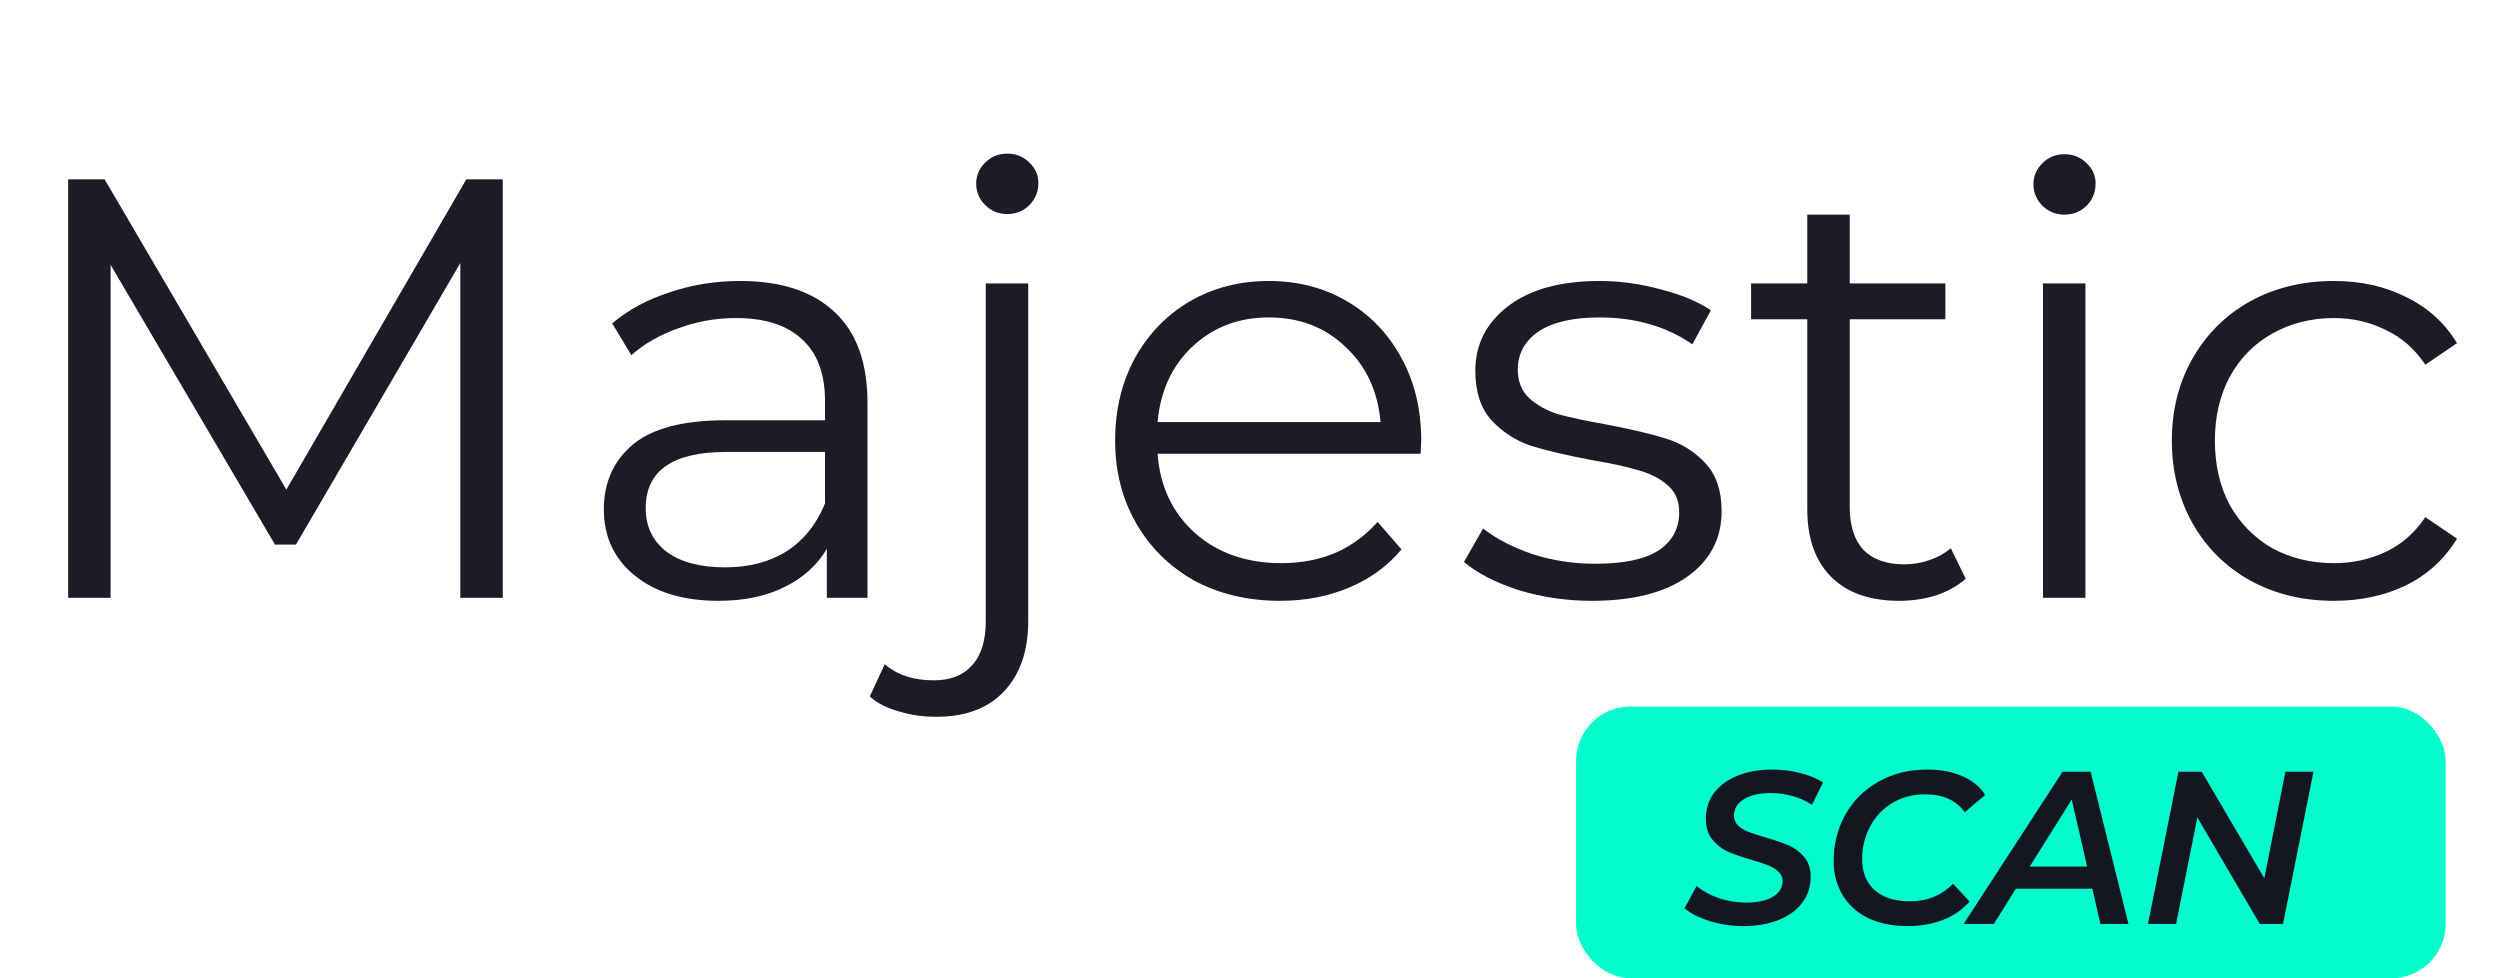
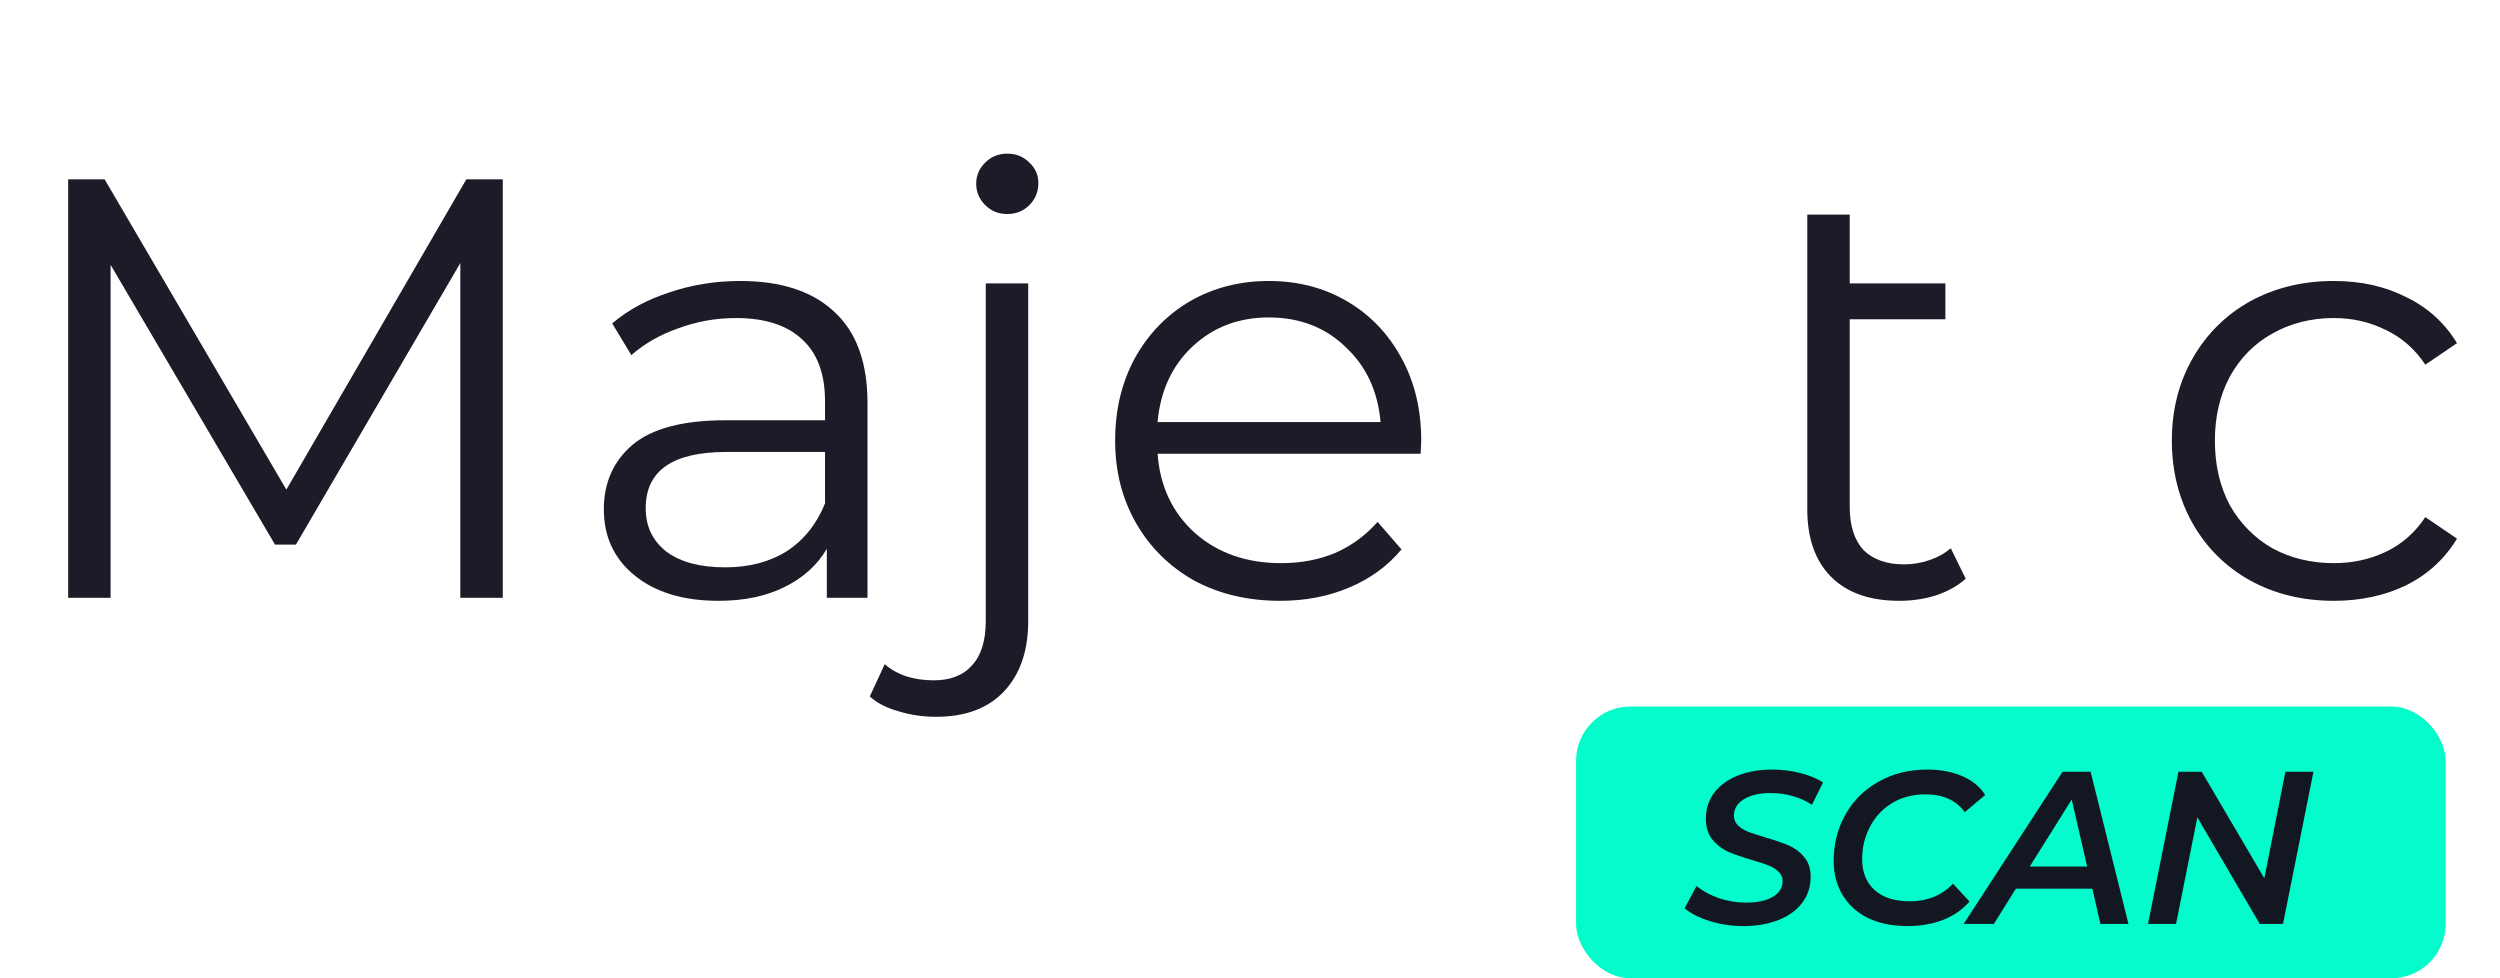
<svg xmlns="http://www.w3.org/2000/svg" width="92" height="36" viewBox="0 0 92 36" fill="none">
  <path d="M18.502 6.6V22H16.94V9.68L10.89 20.042H10.12L4.07 9.746V22H2.508V6.6H3.85L10.538 18.018L17.16 6.6H18.502Z" fill="#1C1C28" />
  <path d="M27.238 10.34C28.748 10.34 29.907 10.721 30.713 11.484C31.52 12.232 31.924 13.347 31.924 14.828V22H30.427V20.196C30.076 20.797 29.555 21.267 28.866 21.604C28.191 21.941 27.384 22.11 26.445 22.11C25.155 22.11 24.128 21.802 23.366 21.186C22.603 20.57 22.221 19.756 22.221 18.744C22.221 17.761 22.573 16.969 23.277 16.368C23.996 15.767 25.133 15.466 26.688 15.466H30.361V14.762C30.361 13.765 30.083 13.009 29.526 12.496C28.968 11.968 28.154 11.704 27.084 11.704C26.35 11.704 25.646 11.829 24.971 12.078C24.297 12.313 23.718 12.643 23.233 13.068L22.529 11.902C23.116 11.403 23.82 11.022 24.642 10.758C25.463 10.479 26.328 10.34 27.238 10.34ZM26.688 20.878C27.567 20.878 28.323 20.68 28.953 20.284C29.584 19.873 30.053 19.287 30.361 18.524V16.632H26.732C24.752 16.632 23.762 17.321 23.762 18.7C23.762 19.375 24.018 19.91 24.532 20.306C25.045 20.687 25.764 20.878 26.688 20.878Z" fill="#1C1C28" />
  <path d="M34.45 26.378C33.966 26.378 33.511 26.312 33.086 26.18C32.646 26.063 32.287 25.879 32.008 25.63L32.558 24.442C33.013 24.838 33.614 25.036 34.362 25.036C34.978 25.036 35.447 24.853 35.77 24.486C36.107 24.119 36.276 23.577 36.276 22.858V10.428H37.838V22.858C37.838 23.943 37.545 24.801 36.958 25.432C36.371 26.063 35.535 26.378 34.45 26.378ZM37.068 7.876C36.745 7.876 36.474 7.766 36.254 7.546C36.034 7.326 35.924 7.062 35.924 6.754C35.924 6.461 36.034 6.204 36.254 5.984C36.474 5.764 36.745 5.654 37.068 5.654C37.391 5.654 37.662 5.764 37.882 5.984C38.102 6.189 38.212 6.439 38.212 6.732C38.212 7.055 38.102 7.326 37.882 7.546C37.662 7.766 37.391 7.876 37.068 7.876Z" fill="#1C1C28" />
  <path d="M52.279 16.698H42.599C42.687 17.901 43.149 18.876 43.985 19.624C44.821 20.357 45.877 20.724 47.153 20.724C47.872 20.724 48.532 20.599 49.133 20.35C49.734 20.086 50.255 19.705 50.695 19.206L51.575 20.218C51.062 20.834 50.416 21.303 49.639 21.626C48.877 21.949 48.033 22.11 47.109 22.11C45.921 22.11 44.865 21.861 43.941 21.362C43.032 20.849 42.321 20.145 41.807 19.25C41.294 18.355 41.037 17.343 41.037 16.214C41.037 15.085 41.279 14.073 41.763 13.178C42.262 12.283 42.937 11.587 43.787 11.088C44.653 10.589 45.62 10.34 46.691 10.34C47.762 10.34 48.722 10.589 49.573 11.088C50.424 11.587 51.091 12.283 51.575 13.178C52.059 14.058 52.301 15.07 52.301 16.214L52.279 16.698ZM46.691 11.682C45.577 11.682 44.638 12.041 43.875 12.76C43.127 13.464 42.702 14.388 42.599 15.532H50.805C50.703 14.388 50.27 13.464 49.507 12.76C48.759 12.041 47.821 11.682 46.691 11.682Z" fill="#1C1C28" />
-   <path d="M58.583 22.11C57.644 22.11 56.742 21.978 55.877 21.714C55.026 21.435 54.358 21.091 53.874 20.68L54.578 19.448C55.062 19.829 55.671 20.145 56.404 20.394C57.138 20.629 57.901 20.746 58.693 20.746C59.748 20.746 60.526 20.585 61.025 20.262C61.538 19.925 61.794 19.455 61.794 18.854C61.794 18.429 61.655 18.099 61.377 17.864C61.098 17.615 60.746 17.431 60.321 17.314C59.895 17.182 59.331 17.057 58.627 16.94C57.688 16.764 56.932 16.588 56.361 16.412C55.788 16.221 55.297 15.906 54.886 15.466C54.49 15.026 54.292 14.417 54.292 13.64C54.292 12.672 54.696 11.88 55.502 11.264C56.309 10.648 57.431 10.34 58.868 10.34C59.617 10.34 60.364 10.443 61.112 10.648C61.861 10.839 62.477 11.095 62.961 11.418L62.279 12.672C61.325 12.012 60.188 11.682 58.868 11.682C57.871 11.682 57.116 11.858 56.602 12.21C56.104 12.562 55.855 13.024 55.855 13.596C55.855 14.036 55.994 14.388 56.273 14.652C56.566 14.916 56.925 15.114 57.35 15.246C57.776 15.363 58.362 15.488 59.111 15.62C60.035 15.796 60.775 15.972 61.333 16.148C61.89 16.324 62.367 16.625 62.763 17.05C63.158 17.475 63.356 18.062 63.356 18.81C63.356 19.822 62.931 20.629 62.081 21.23C61.245 21.817 60.078 22.11 58.583 22.11Z" fill="#1C1C28" />
-   <path d="M72.338 21.296C72.045 21.56 71.678 21.765 71.238 21.912C70.813 22.044 70.365 22.11 69.896 22.11C68.811 22.11 67.975 21.817 67.388 21.23C66.802 20.643 66.508 19.815 66.508 18.744V11.748H64.44V10.428H66.508V7.898H68.07V10.428H71.59V11.748H68.07V18.656C68.07 19.345 68.239 19.873 68.576 20.24C68.928 20.592 69.427 20.768 70.072 20.768C70.395 20.768 70.703 20.717 70.996 20.614C71.304 20.511 71.568 20.365 71.788 20.174L72.338 21.296Z" fill="#1C1C28" />
-   <path d="M75.182 10.428H76.744V22H75.182V10.428ZM75.974 7.898C75.651 7.898 75.38 7.788 75.16 7.568C74.94 7.348 74.83 7.084 74.83 6.776C74.83 6.483 74.94 6.226 75.16 6.006C75.38 5.786 75.651 5.676 75.974 5.676C76.296 5.676 76.568 5.786 76.788 6.006C77.008 6.211 77.118 6.461 77.118 6.754C77.118 7.077 77.008 7.348 76.788 7.568C76.568 7.788 76.296 7.898 75.974 7.898Z" fill="#1C1C28" />
+   <path d="M72.338 21.296C72.045 21.56 71.678 21.765 71.238 21.912C70.813 22.044 70.365 22.11 69.896 22.11C68.811 22.11 67.975 21.817 67.388 21.23C66.802 20.643 66.508 19.815 66.508 18.744V11.748H64.44H66.508V7.898H68.07V10.428H71.59V11.748H68.07V18.656C68.07 19.345 68.239 19.873 68.576 20.24C68.928 20.592 69.427 20.768 70.072 20.768C70.395 20.768 70.703 20.717 70.996 20.614C71.304 20.511 71.568 20.365 71.788 20.174L72.338 21.296Z" fill="#1C1C28" />
  <path d="M85.886 22.11C84.742 22.11 83.715 21.861 82.806 21.362C81.911 20.863 81.207 20.167 80.694 19.272C80.181 18.363 79.924 17.343 79.924 16.214C79.924 15.085 80.181 14.073 80.694 13.178C81.207 12.283 81.911 11.587 82.806 11.088C83.715 10.589 84.742 10.34 85.886 10.34C86.883 10.34 87.771 10.538 88.548 10.934C89.34 11.315 89.963 11.88 90.418 12.628L89.252 13.42C88.871 12.848 88.387 12.423 87.8 12.144C87.213 11.851 86.575 11.704 85.886 11.704C85.05 11.704 84.295 11.895 83.62 12.276C82.96 12.643 82.439 13.171 82.058 13.86C81.691 14.549 81.508 15.334 81.508 16.214C81.508 17.109 81.691 17.901 82.058 18.59C82.439 19.265 82.96 19.793 83.62 20.174C84.295 20.541 85.05 20.724 85.886 20.724C86.575 20.724 87.213 20.585 87.8 20.306C88.387 20.027 88.871 19.602 89.252 19.03L90.418 19.822C89.963 20.57 89.34 21.142 88.548 21.538C87.756 21.919 86.869 22.11 85.886 22.11Z" fill="#1C1C28" />
  <rect x="58" y="26" width="32" height="10" rx="2" fill="#04FBCB" />
  <path d="M64.16 34.08C63.728 34.08 63.315 34.019 62.92 33.896C62.525 33.773 62.216 33.616 61.992 33.424L62.432 32.608C62.667 32.795 62.944 32.944 63.264 33.056C63.589 33.163 63.92 33.216 64.256 33.216C64.667 33.216 64.992 33.147 65.232 33.008C65.477 32.864 65.6 32.669 65.6 32.424C65.6 32.285 65.549 32.171 65.448 32.08C65.352 31.984 65.229 31.907 65.08 31.848C64.936 31.789 64.733 31.723 64.472 31.648C64.109 31.541 63.816 31.44 63.592 31.344C63.368 31.243 63.176 31.093 63.016 30.896C62.856 30.699 62.776 30.443 62.776 30.128C62.776 29.765 62.877 29.448 63.08 29.176C63.288 28.904 63.576 28.693 63.944 28.544C64.312 28.395 64.736 28.32 65.216 28.32C65.579 28.32 65.923 28.363 66.248 28.448C66.573 28.528 66.853 28.643 67.088 28.792L66.68 29.616C66.472 29.477 66.237 29.371 65.976 29.296C65.715 29.221 65.443 29.184 65.16 29.184C64.744 29.184 64.413 29.261 64.168 29.416C63.928 29.565 63.808 29.765 63.808 30.016C63.808 30.16 63.859 30.28 63.96 30.376C64.061 30.472 64.184 30.549 64.328 30.608C64.472 30.661 64.683 30.731 64.96 30.816C65.312 30.917 65.6 31.016 65.824 31.112C66.048 31.208 66.237 31.349 66.392 31.536C66.552 31.723 66.632 31.965 66.632 32.264C66.632 32.632 66.528 32.952 66.32 33.224C66.117 33.496 65.827 33.707 65.448 33.856C65.075 34.005 64.645 34.08 64.16 34.08ZM70.199 34.08C69.639 34.08 69.154 33.981 68.743 33.784C68.338 33.581 68.026 33.299 67.807 32.936C67.589 32.573 67.479 32.157 67.479 31.688C67.479 31.059 67.623 30.488 67.911 29.976C68.199 29.464 68.605 29.061 69.127 28.768C69.65 28.469 70.25 28.32 70.927 28.32C71.413 28.32 71.839 28.4 72.207 28.56C72.581 28.72 72.863 28.952 73.055 29.256L72.303 29.888C71.989 29.451 71.506 29.232 70.855 29.232C70.391 29.232 69.983 29.339 69.631 29.552C69.279 29.765 69.007 30.056 68.815 30.424C68.623 30.787 68.527 31.187 68.527 31.624C68.527 32.099 68.679 32.475 68.983 32.752C69.287 33.029 69.719 33.168 70.279 33.168C70.925 33.168 71.455 32.952 71.871 32.52L72.479 33.176C72.213 33.48 71.885 33.707 71.495 33.856C71.106 34.005 70.674 34.08 70.199 34.08ZM76.999 32.704H74.183L73.375 34H72.263L75.903 28.4H76.935L78.327 34H77.295L76.999 32.704ZM76.807 31.888L76.239 29.424L74.695 31.888H76.807ZM85.135 28.4L84.015 34H83.159L80.863 30.08L80.079 34H79.047L80.167 28.4H81.023L83.327 32.32L84.103 28.4H85.135Z" fill="#131722" />
</svg>